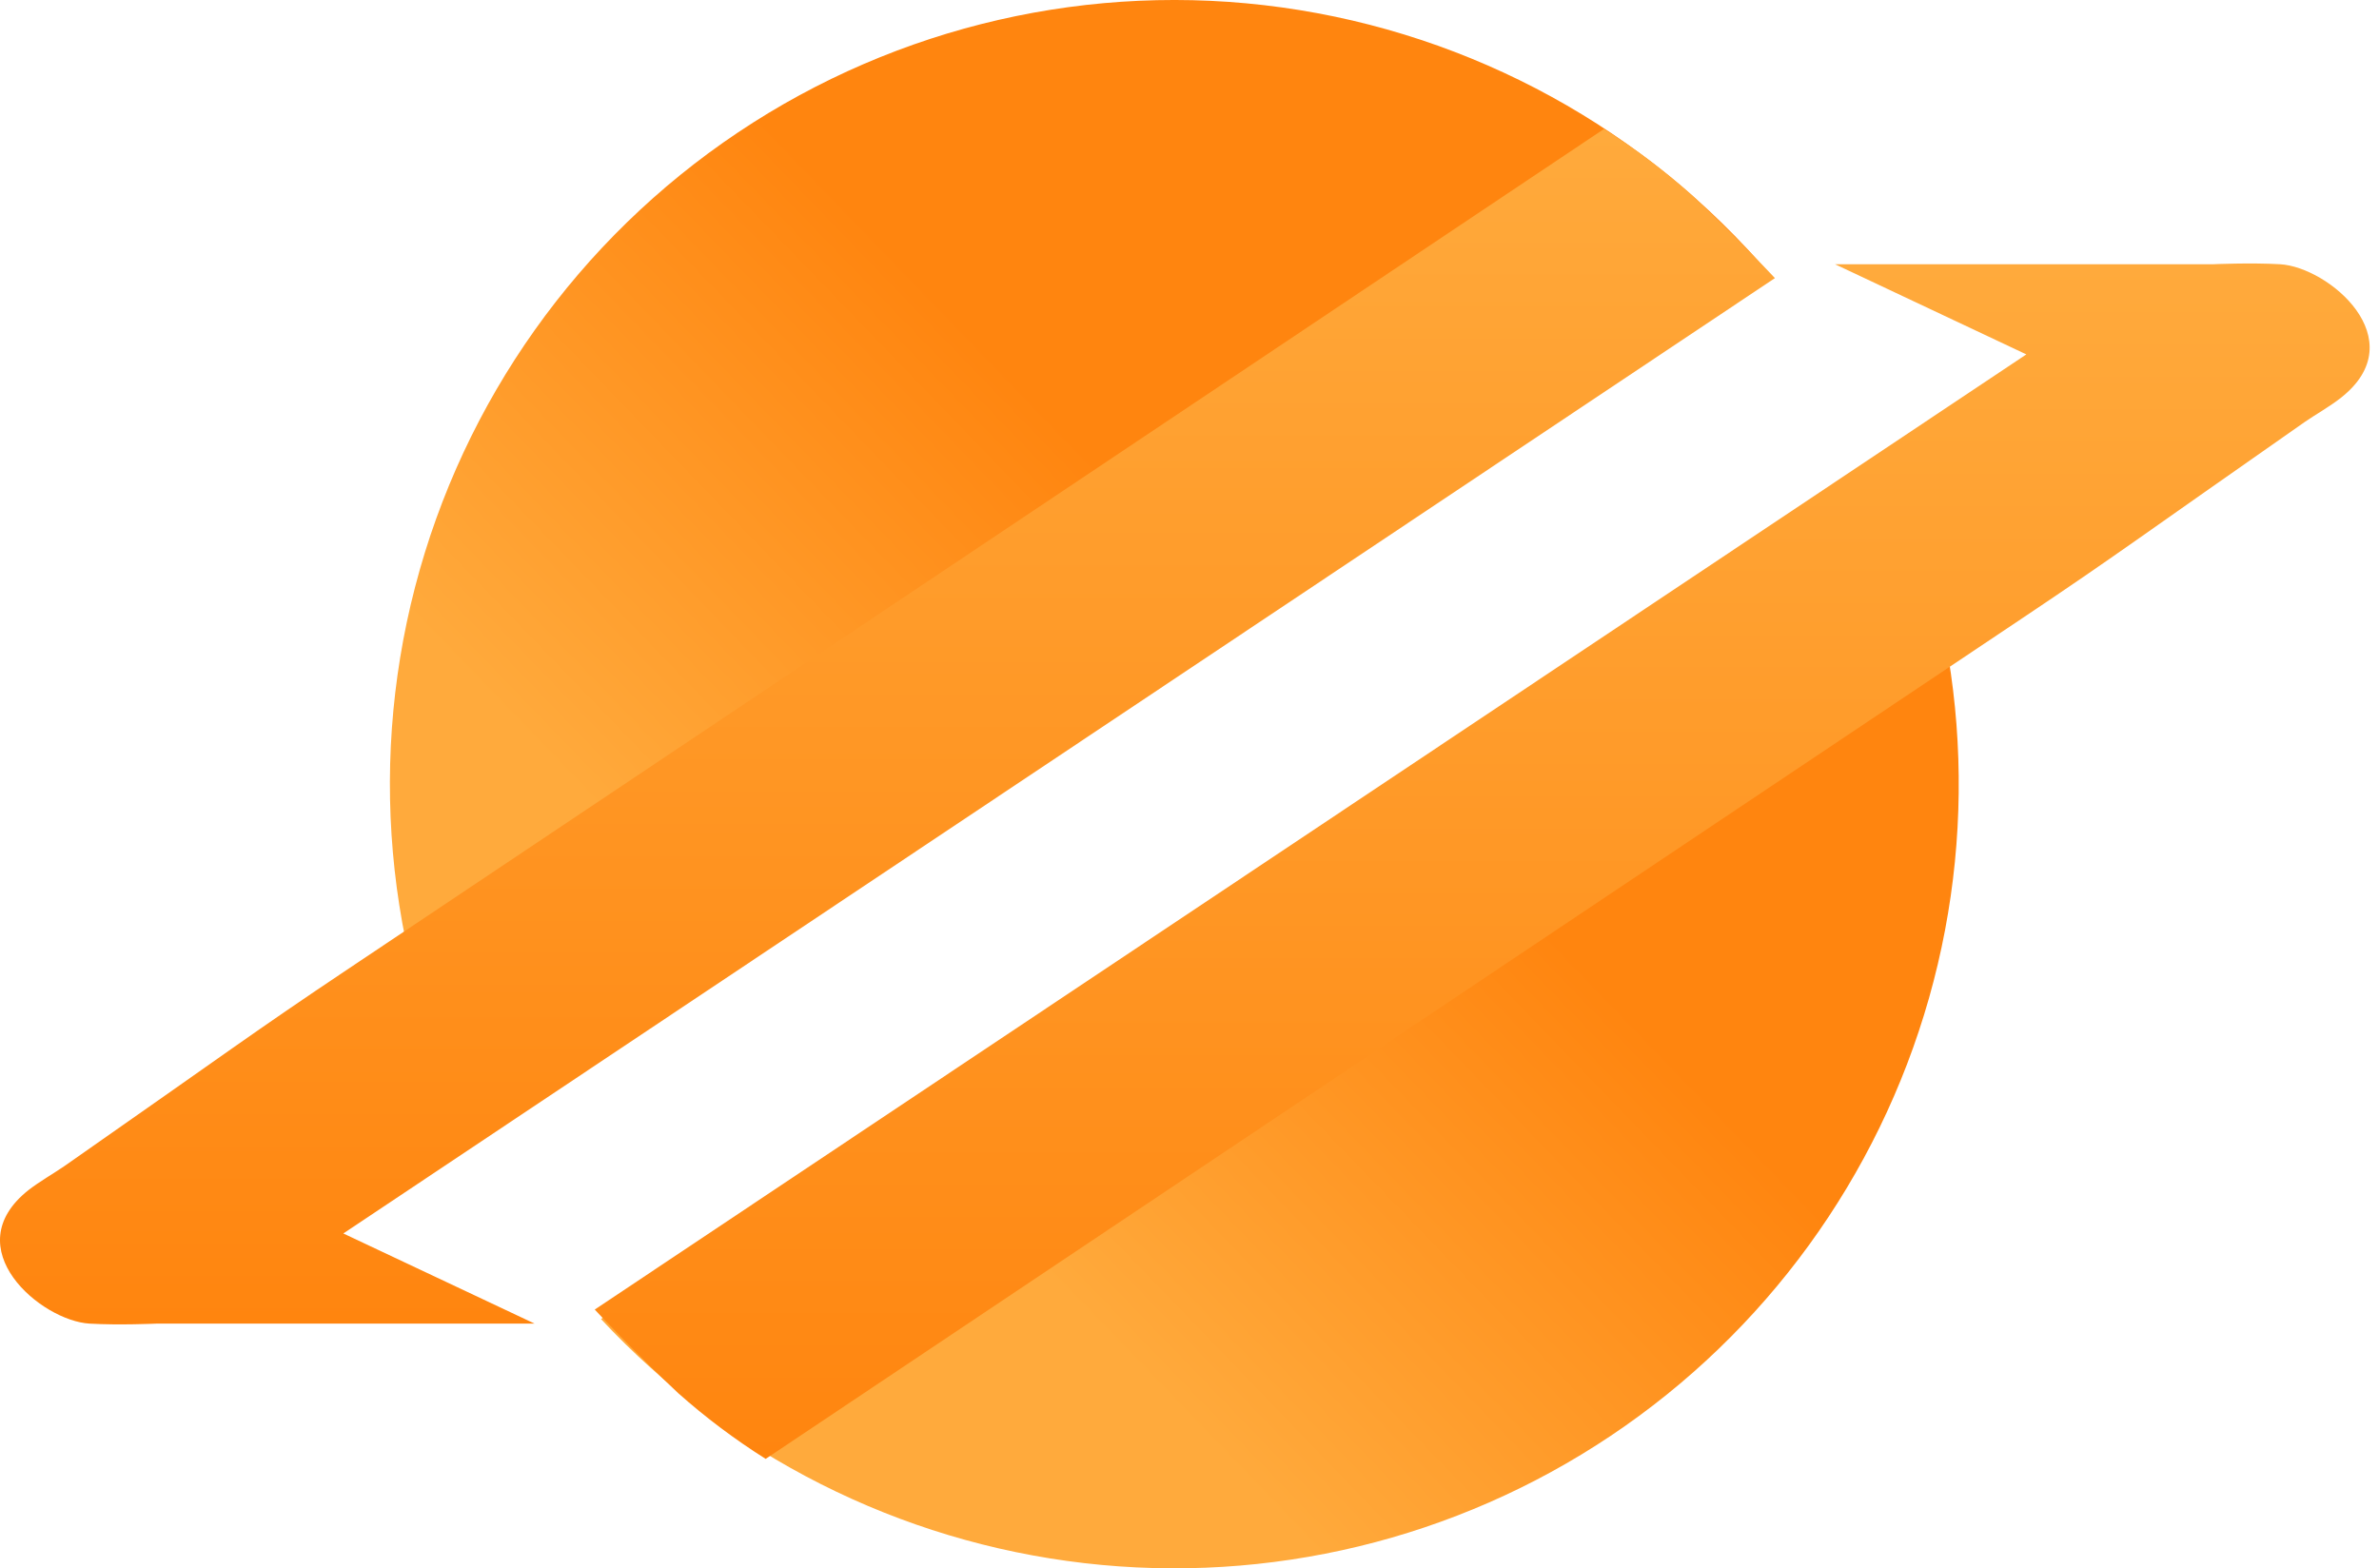
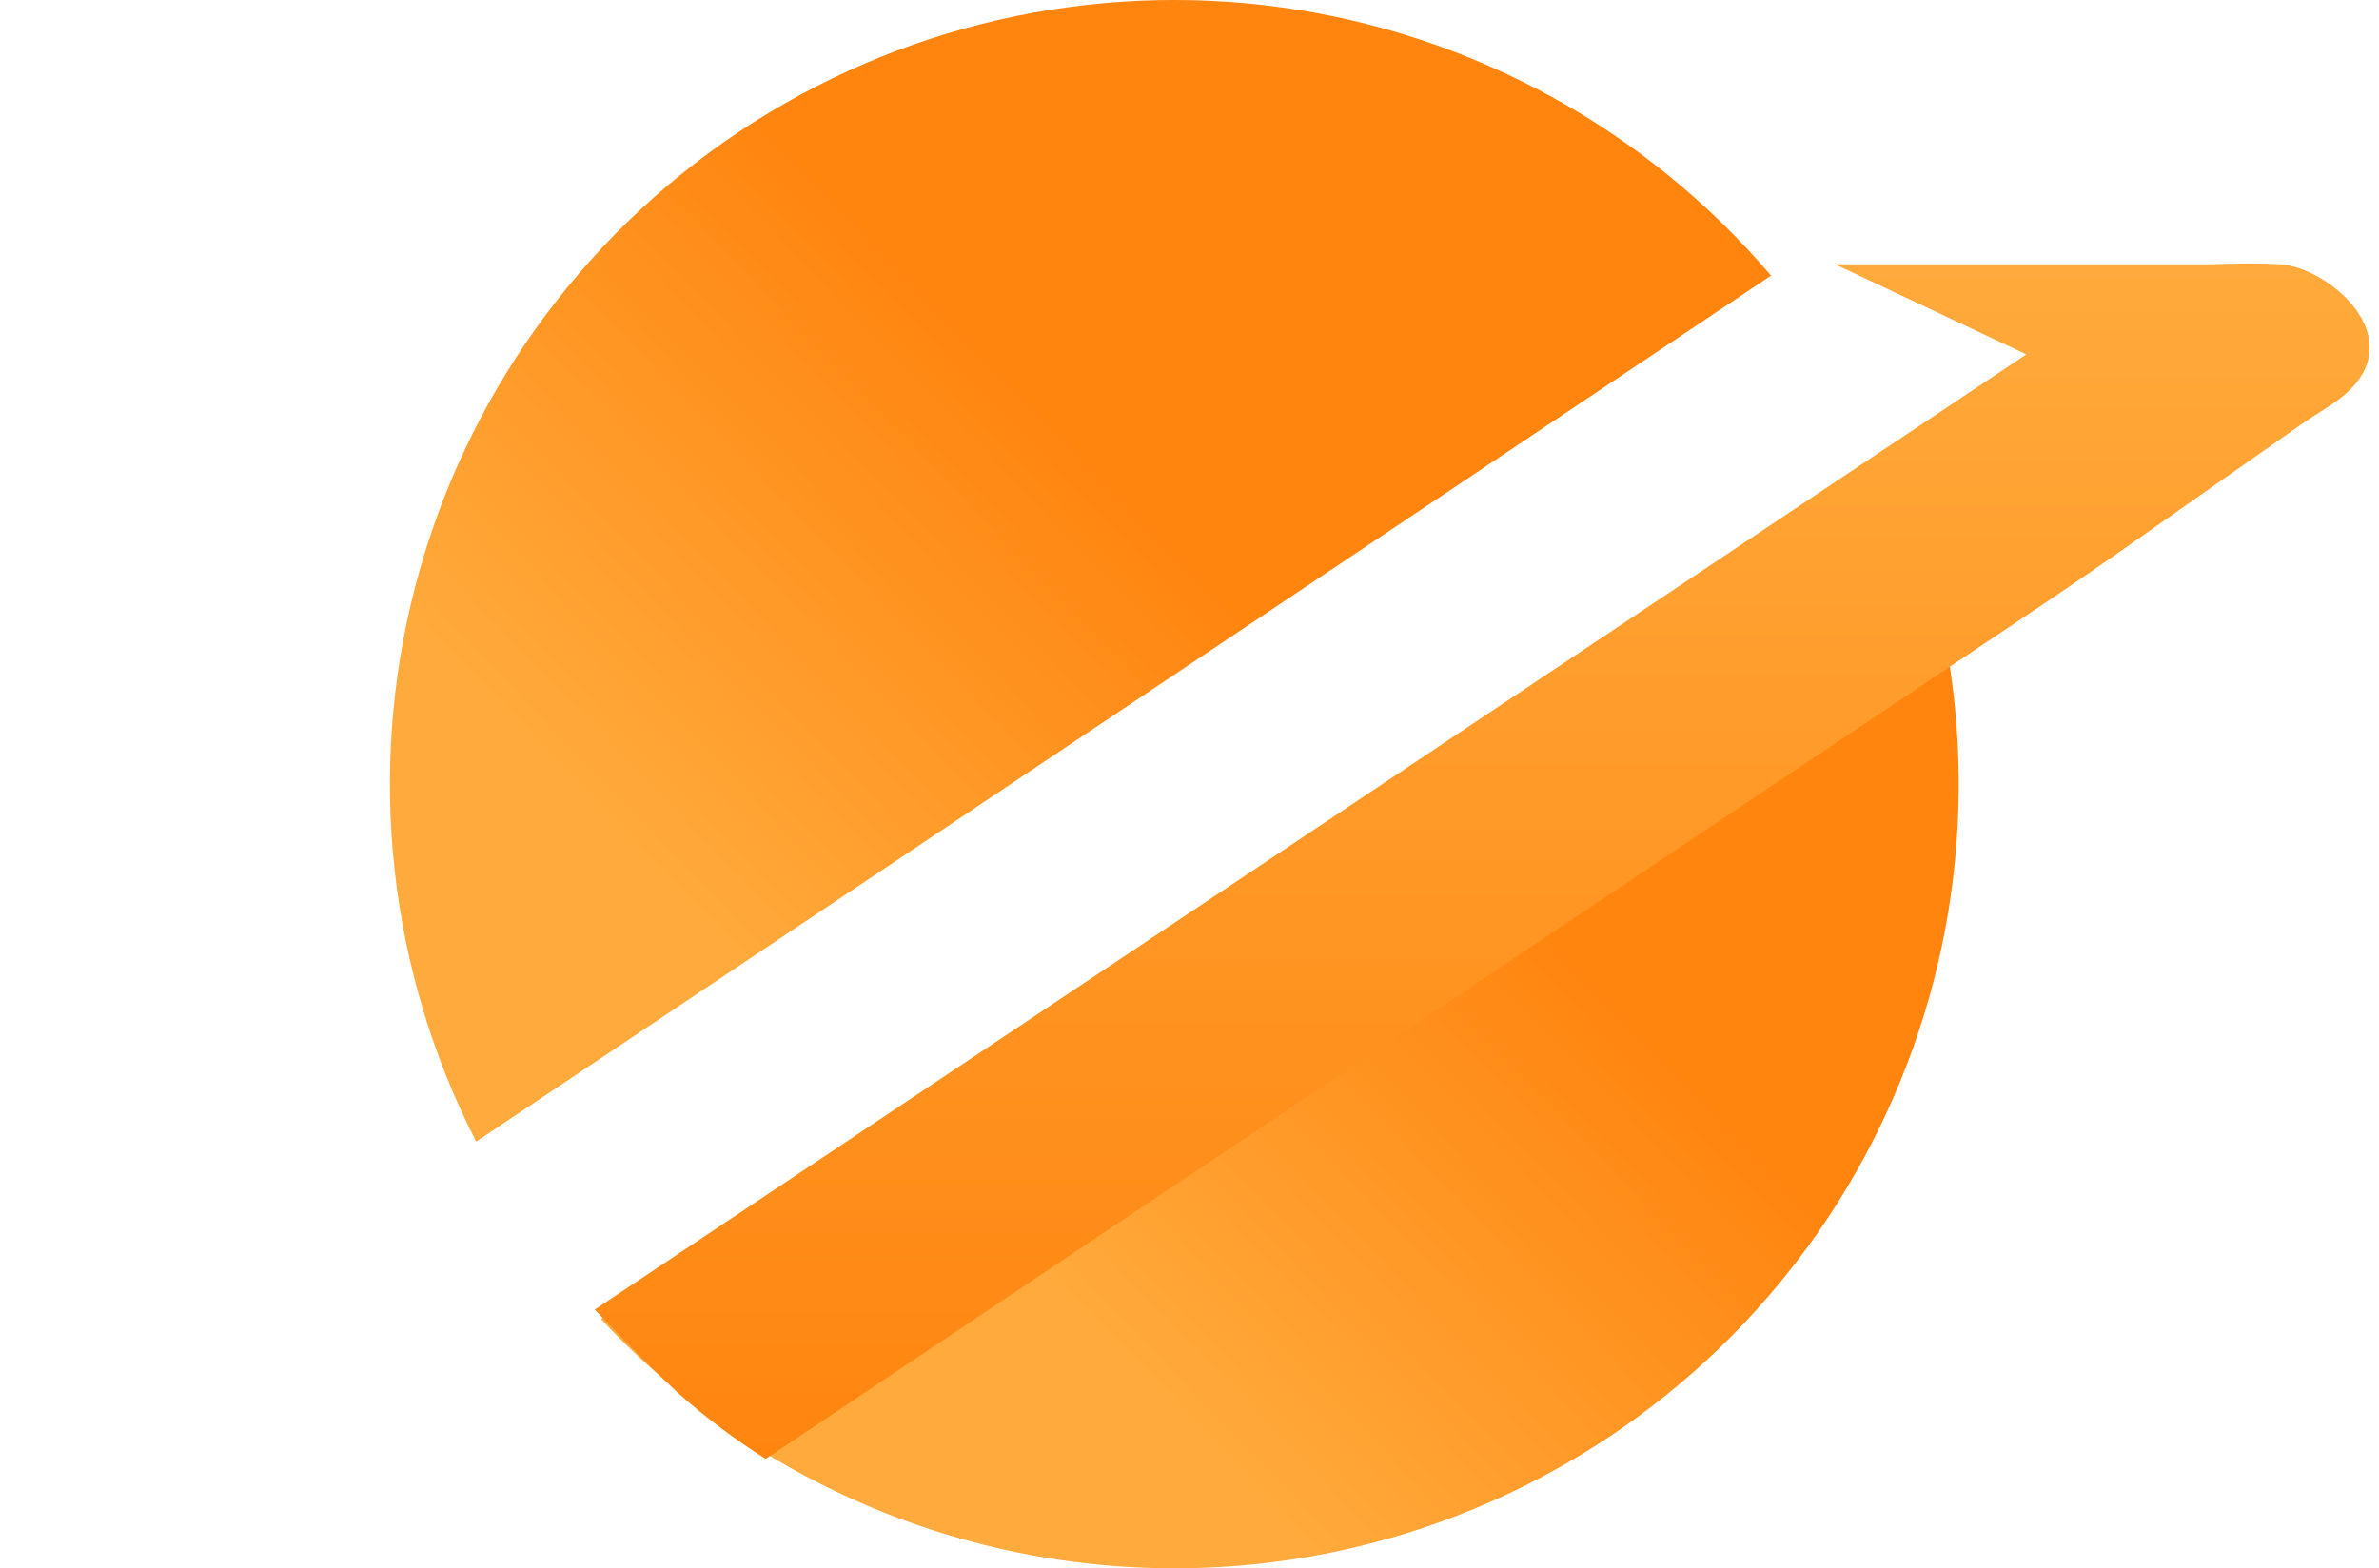
<svg xmlns="http://www.w3.org/2000/svg" width="91" height="60" viewBox="0 0 91 60" fill="none">
  <path fill-rule="evenodd" clip-rule="evenodd" d="M18.214 43.675C14.861 37.13 14.029 29.581 15.876 22.463C17.723 15.344 22.121 9.153 28.233 5.064C34.346 0.975 41.748 -0.726 49.032 0.284C56.316 1.295 62.976 4.945 67.745 10.543L18.214 43.675ZM72.211 17.533C75.171 24.011 75.73 31.331 73.787 38.184C71.844 45.036 67.527 50.974 61.607 54.934C55.687 58.895 48.551 60.62 41.476 59.801C34.4 58.982 27.847 55.672 22.989 50.463L72.211 17.533Z" fill="url(#paint0_linear_1003_2)" />
-   <path fill-rule="evenodd" clip-rule="evenodd" d="M67.893 10.64L13.133 47.189L20.45 50.638H5.983C5.983 50.638 4.557 50.703 3.43 50.638C1.572 50.535 -1.718 47.753 1.09 45.529C1.506 45.205 2.093 44.868 2.477 44.602C8.807 40.18 9.634 39.532 13.338 37.055C26.555 28.211 61.354 4.935 61.354 4.935C62.539 5.678 63.658 6.519 64.702 7.45C66.378 9.013 67.893 10.64 67.893 10.64Z" fill="url(#paint1_linear_1003_2)" />
  <path fill-rule="evenodd" clip-rule="evenodd" d="M22.75 50.1L77.51 13.558L70.193 10.109H84.659C84.659 10.109 86.086 10.044 87.213 10.109C89.071 10.213 92.361 12.988 89.552 15.211C89.137 15.542 88.55 15.873 88.166 16.139C81.835 20.561 81.009 21.209 77.304 23.686C64.088 32.53 29.288 55.813 29.288 55.813C28.105 55.067 26.986 54.226 25.941 53.297C24.267 51.728 22.75 50.1 22.75 50.1Z" fill="url(#paint2_linear_1003_2)" />
  <defs>
    <linearGradient id="paint0_linear_1003_2" x1="74.921" y1="1.033" x2="14.927" y2="58.969" gradientUnits="userSpaceOnUse">
      <stop stop-color="#FF850F" />
      <stop offset="0.423" stop-color="#FF850F" />
      <stop offset="0.699" stop-color="#FFAA3C" />
      <stop offset="1" stop-color="#FFAA3C" />
    </linearGradient>
    <linearGradient id="paint1_linear_1003_2" x1="33.943" y1="50.671" x2="33.943" y2="4.935" gradientUnits="userSpaceOnUse">
      <stop stop-color="#FF850F" />
      <stop offset="1" stop-color="#FFAA3C" />
    </linearGradient>
    <linearGradient id="paint2_linear_1003_2" x1="56.694" y1="55.813" x2="56.694" y2="10.083" gradientUnits="userSpaceOnUse">
      <stop stop-color="#FF850F" />
      <stop offset="1" stop-color="#FFAA3C" />
    </linearGradient>
  </defs>
</svg>